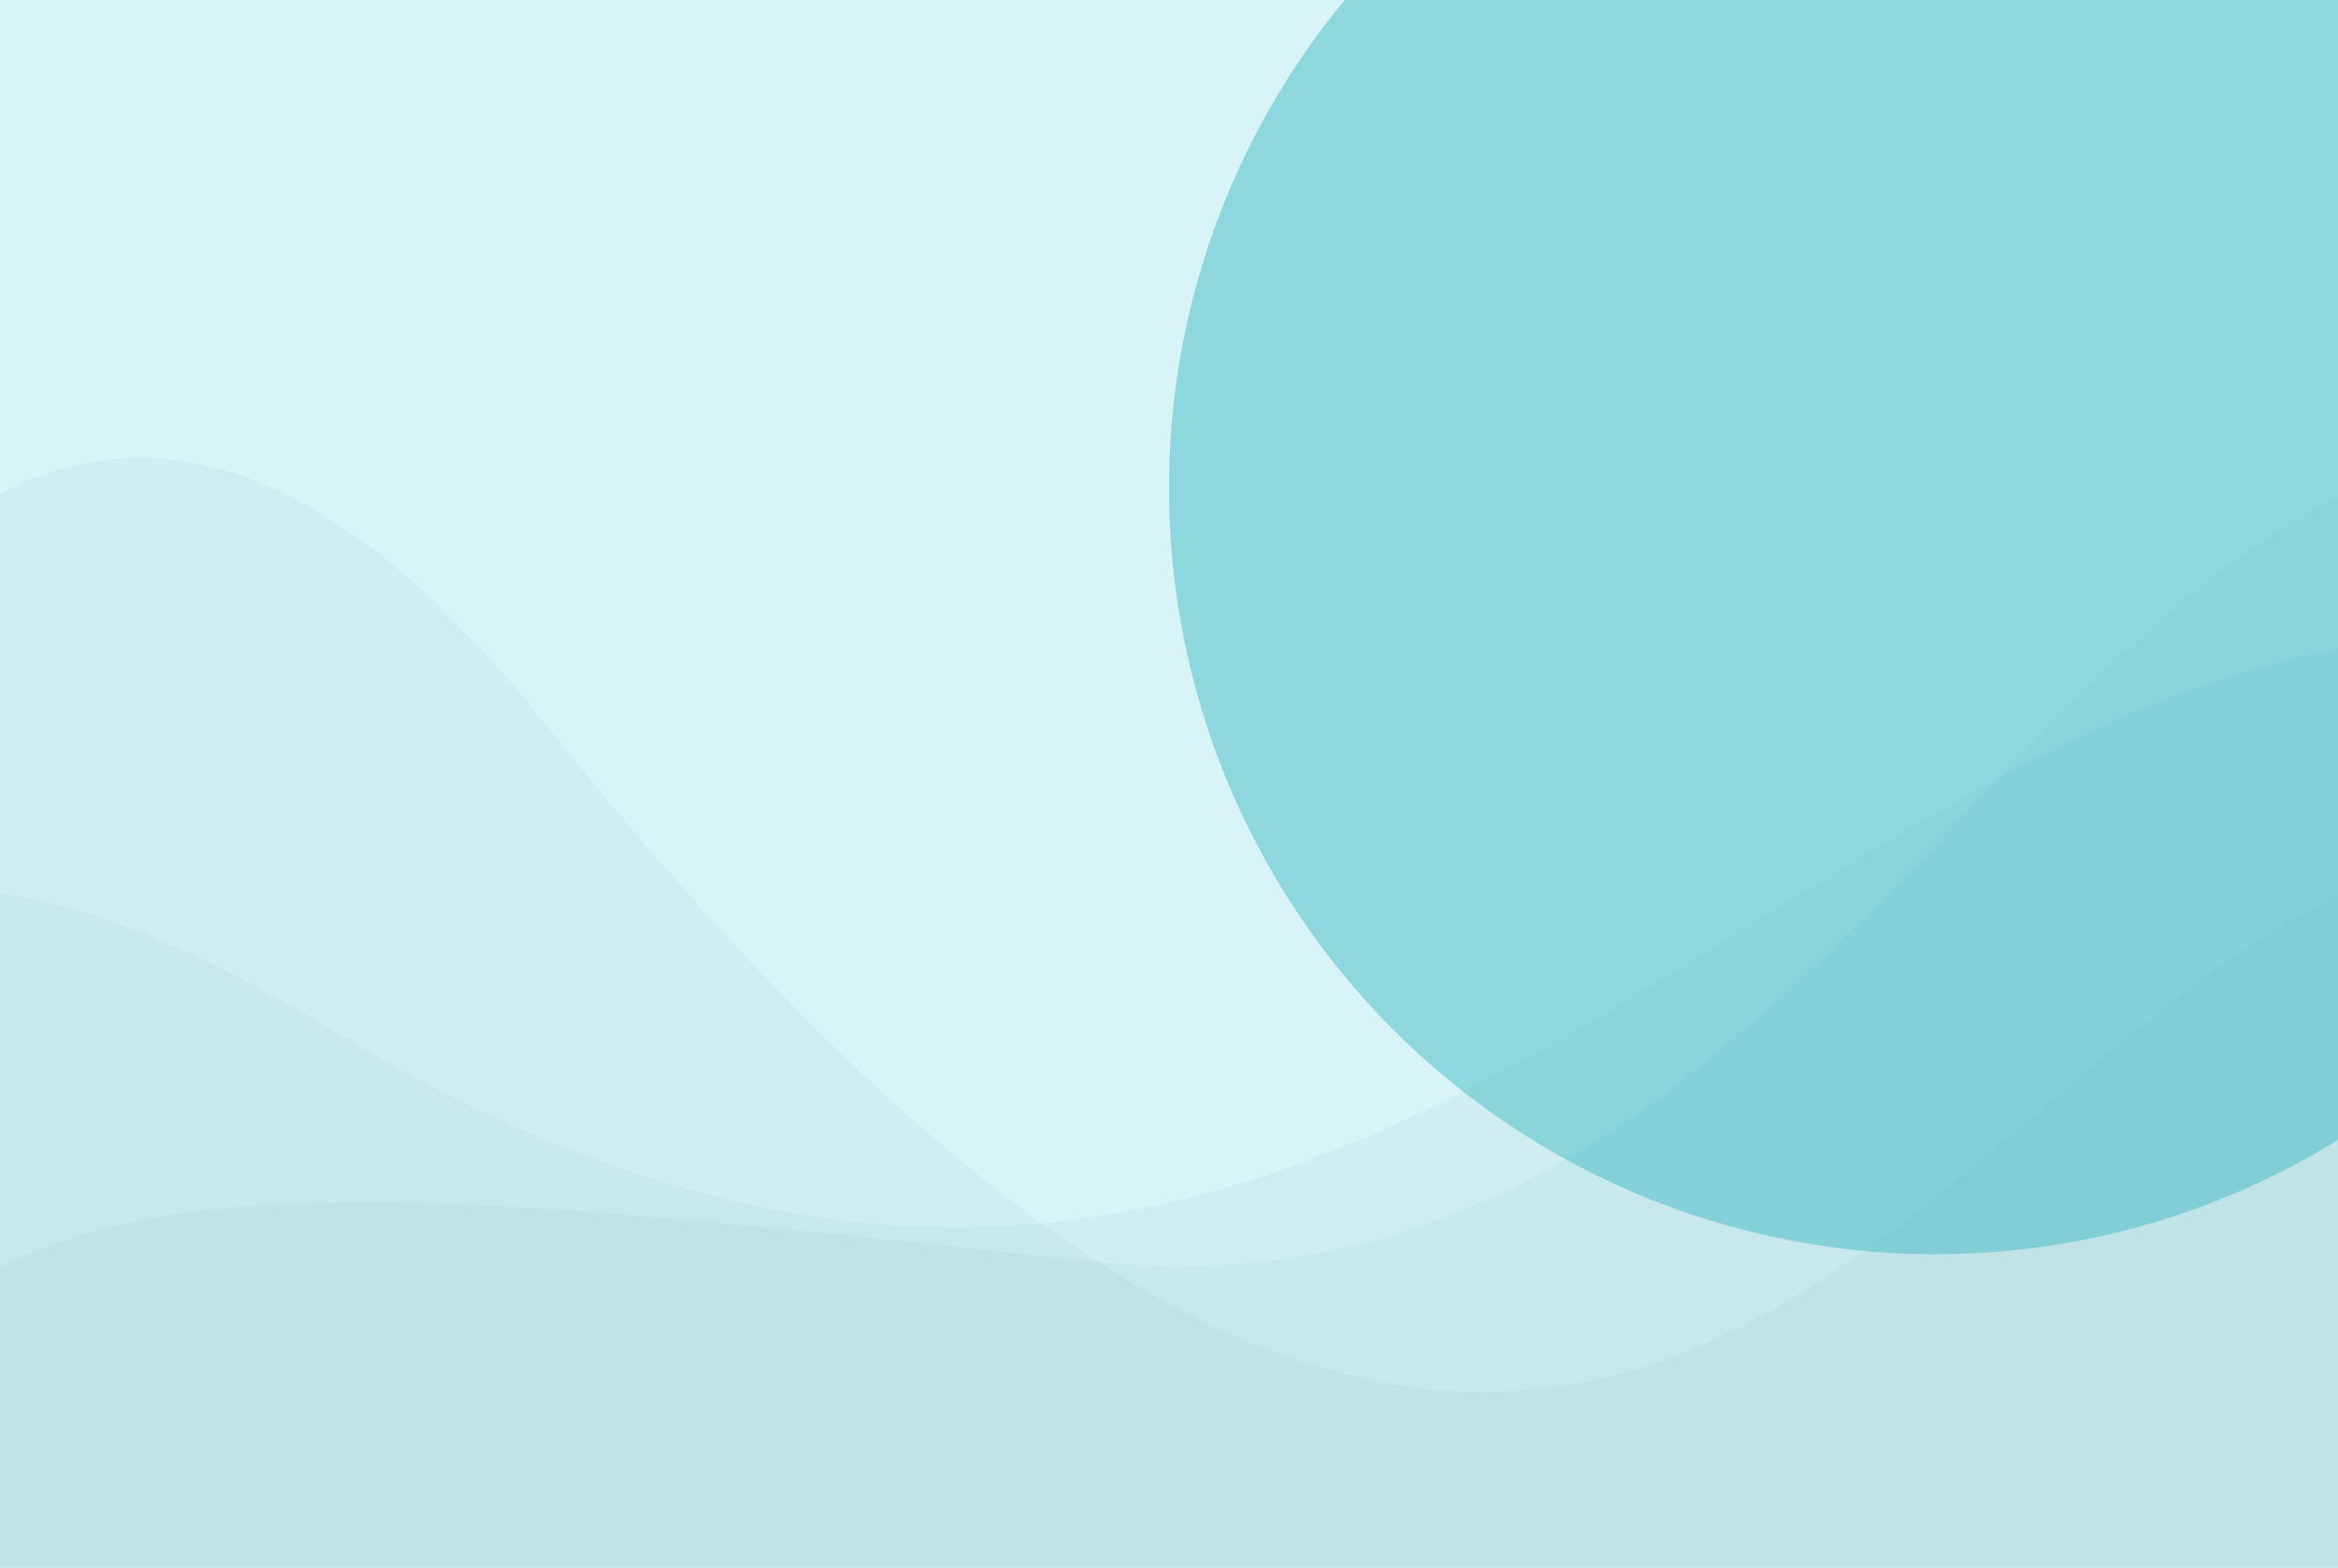
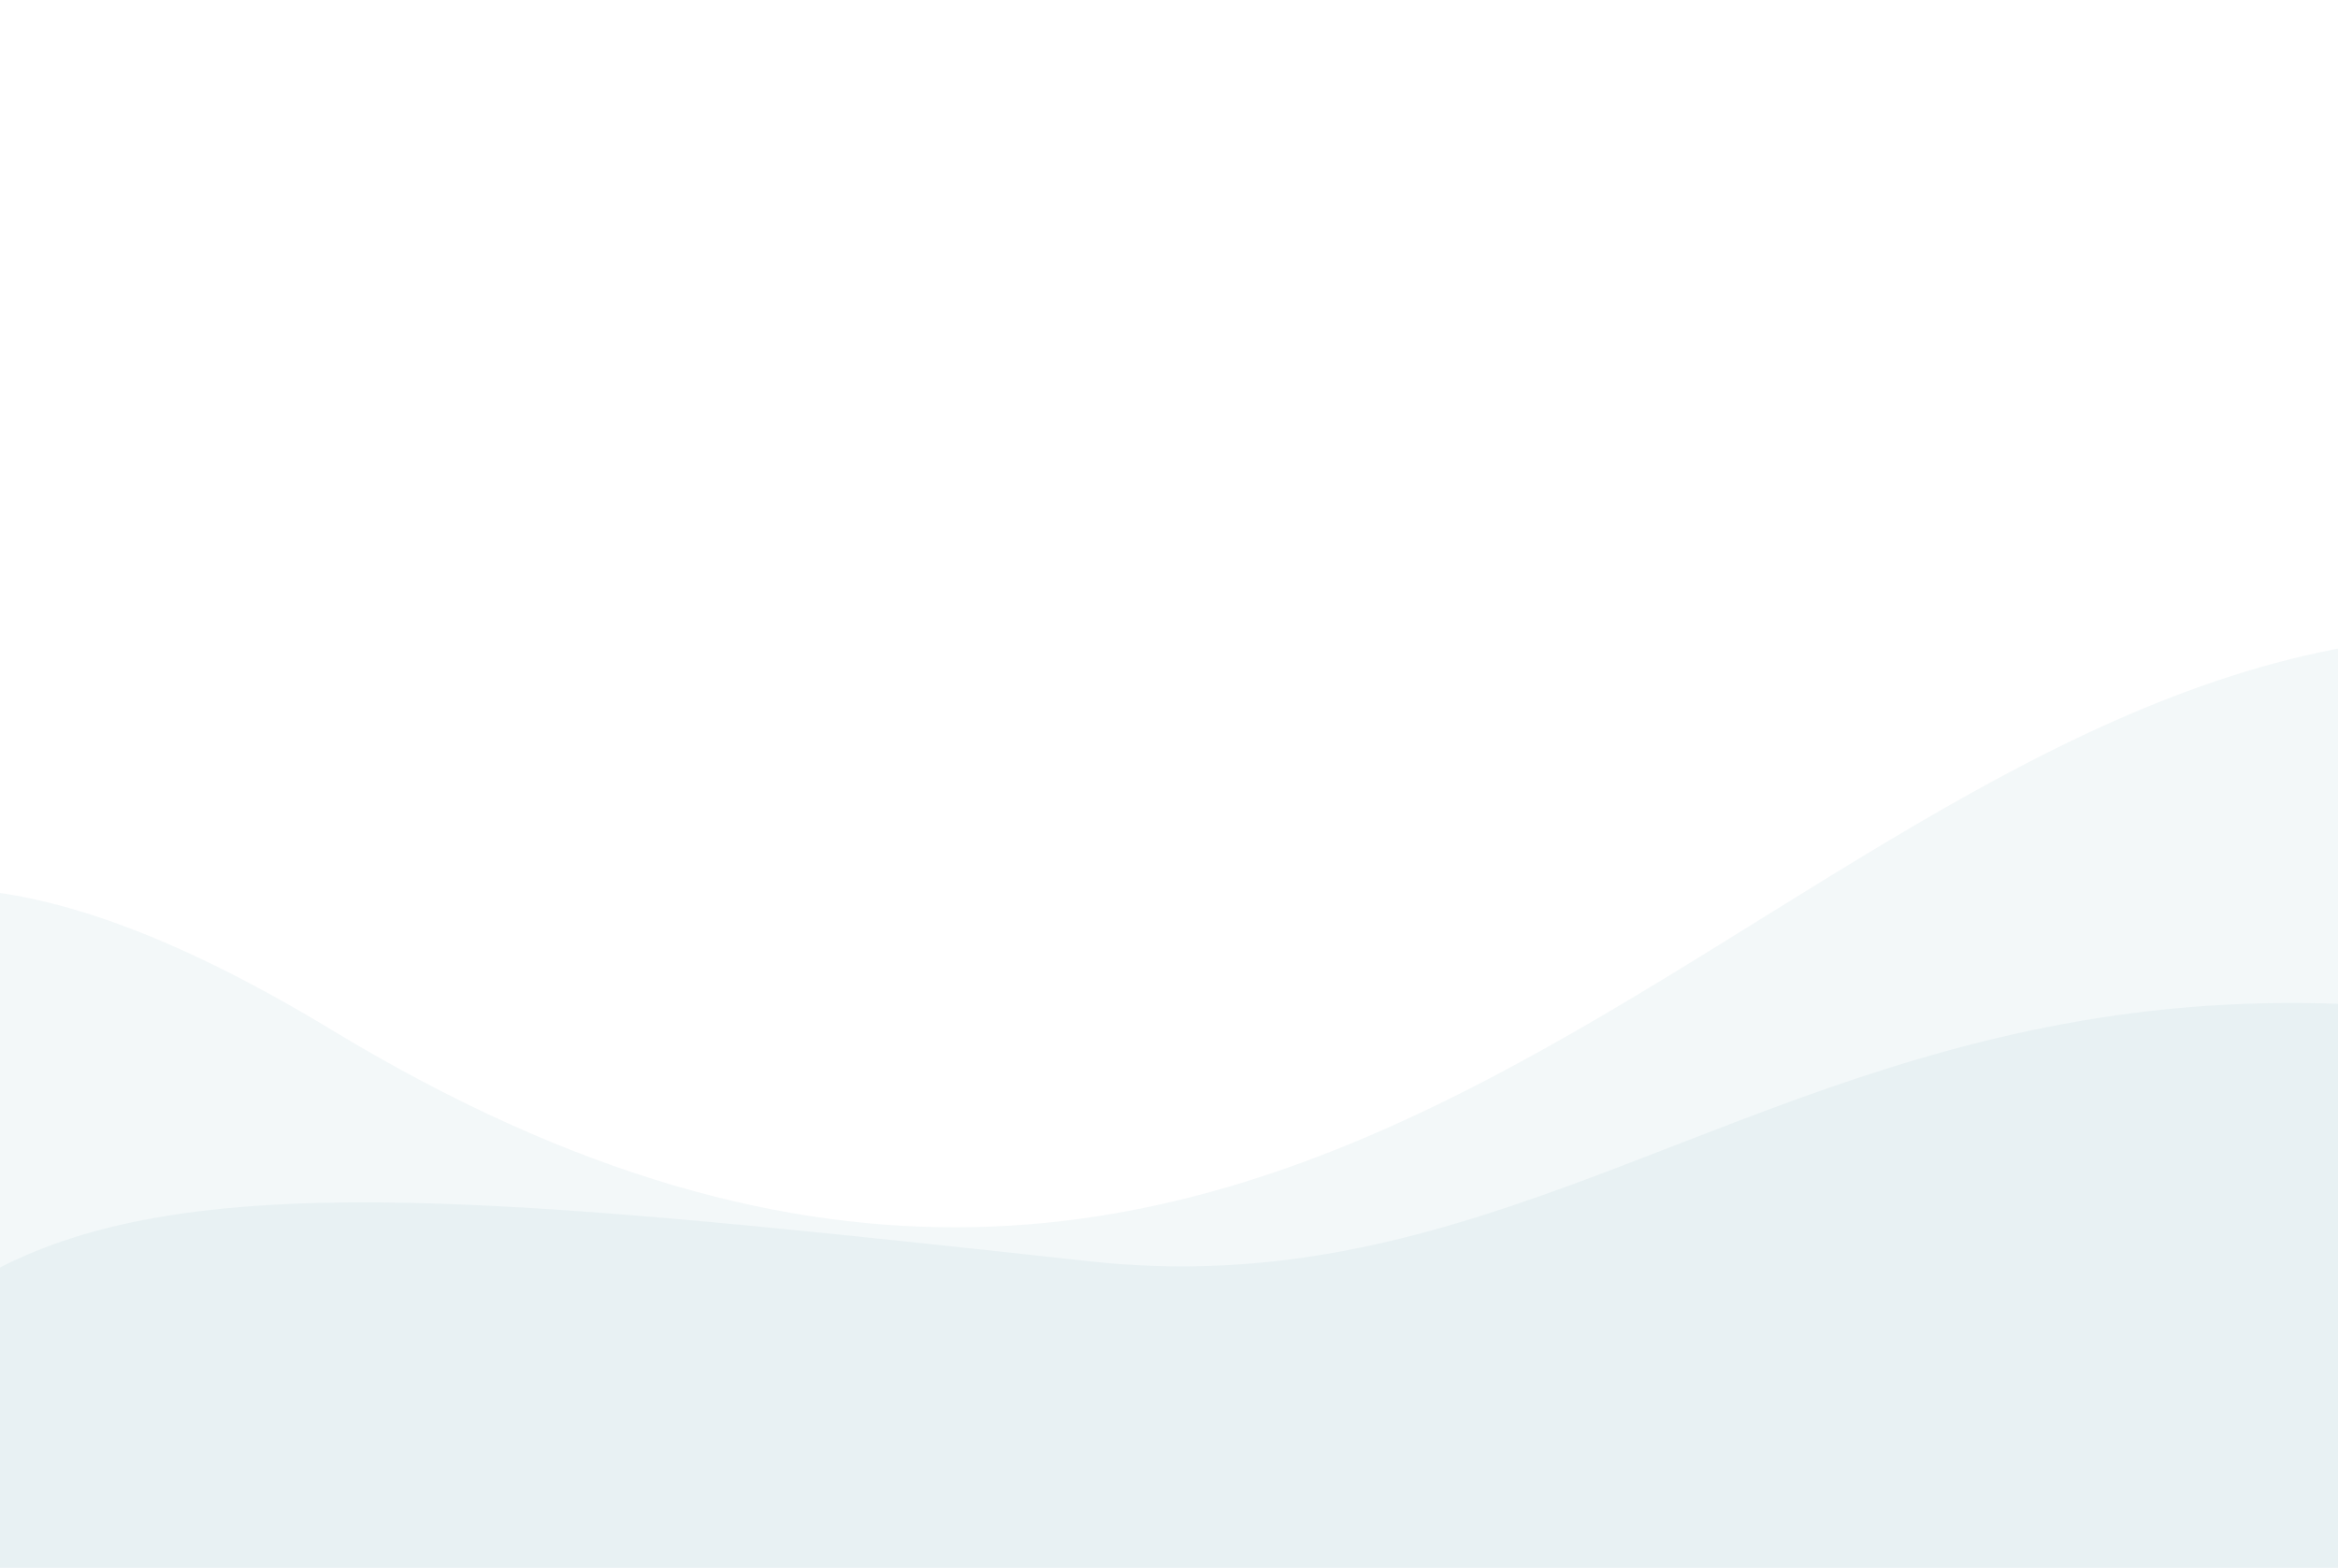
<svg xmlns="http://www.w3.org/2000/svg" width="328" height="220" viewBox="0 0 328 220" fill="none">
-   <rect width="328" height="220" fill="#D9F4F6" />
  <path opacity="0.07" d="M46.5 144.5C-42.038 90.861 -57.5 153 -80 247.006L346.5 325.006C414.333 299.006 451.9 242.9 431.5 222.5C406 197 442 79.591 338.5 89.5C244.5 98.5 183.5 227.5 46.5 144.5Z" fill="#529CA3" />
-   <path opacity="0.07" d="M153 177C10.979 161.533 -20.5 158.495 -43 252.5L346.5 325.006C414.333 299.006 544.9 241.905 524.5 221.505C499 196.005 410.509 63.5 354.5 63.5C286 63.5 254 188 153 177Z" fill="#529CA3" />
-   <path opacity="0.07" d="M76 101C-13.086 -10.682 -66 159.5 -80 247.006L346.5 325.006C414.333 299.006 544.9 241.906 524.5 221.506C499 196.006 412.296 124.883 356.5 120C276.5 113 239 305.346 76 101Z" fill="#529CA3" />
+   <path opacity="0.07" d="M153 177C10.979 161.533 -20.5 158.495 -43 252.5L346.5 325.006C414.333 299.006 544.9 241.905 524.5 221.505C286 63.5 254 188 153 177Z" fill="#529CA3" />
  <g style="mix-blend-mode:color-burn" opacity="0.5" filter="url(#filter0_f_19_1931)">
-     <circle cx="271.5" cy="68.5" r="107.5" fill="#44BAC5" />
-   </g>
+     </g>
  <defs>
    <filter id="filter0_f_19_1931" x="-40" y="-243" width="623" height="623" filterUnits="userSpaceOnUse" color-interpolation-filters="sRGB">
      <feFlood flood-opacity="0" result="BackgroundImageFix" />
      <feBlend mode="normal" in="SourceGraphic" in2="BackgroundImageFix" result="shape" />
      <feGaussianBlur stdDeviation="102" result="effect1_foregroundBlur_19_1931" />
    </filter>
  </defs>
</svg>